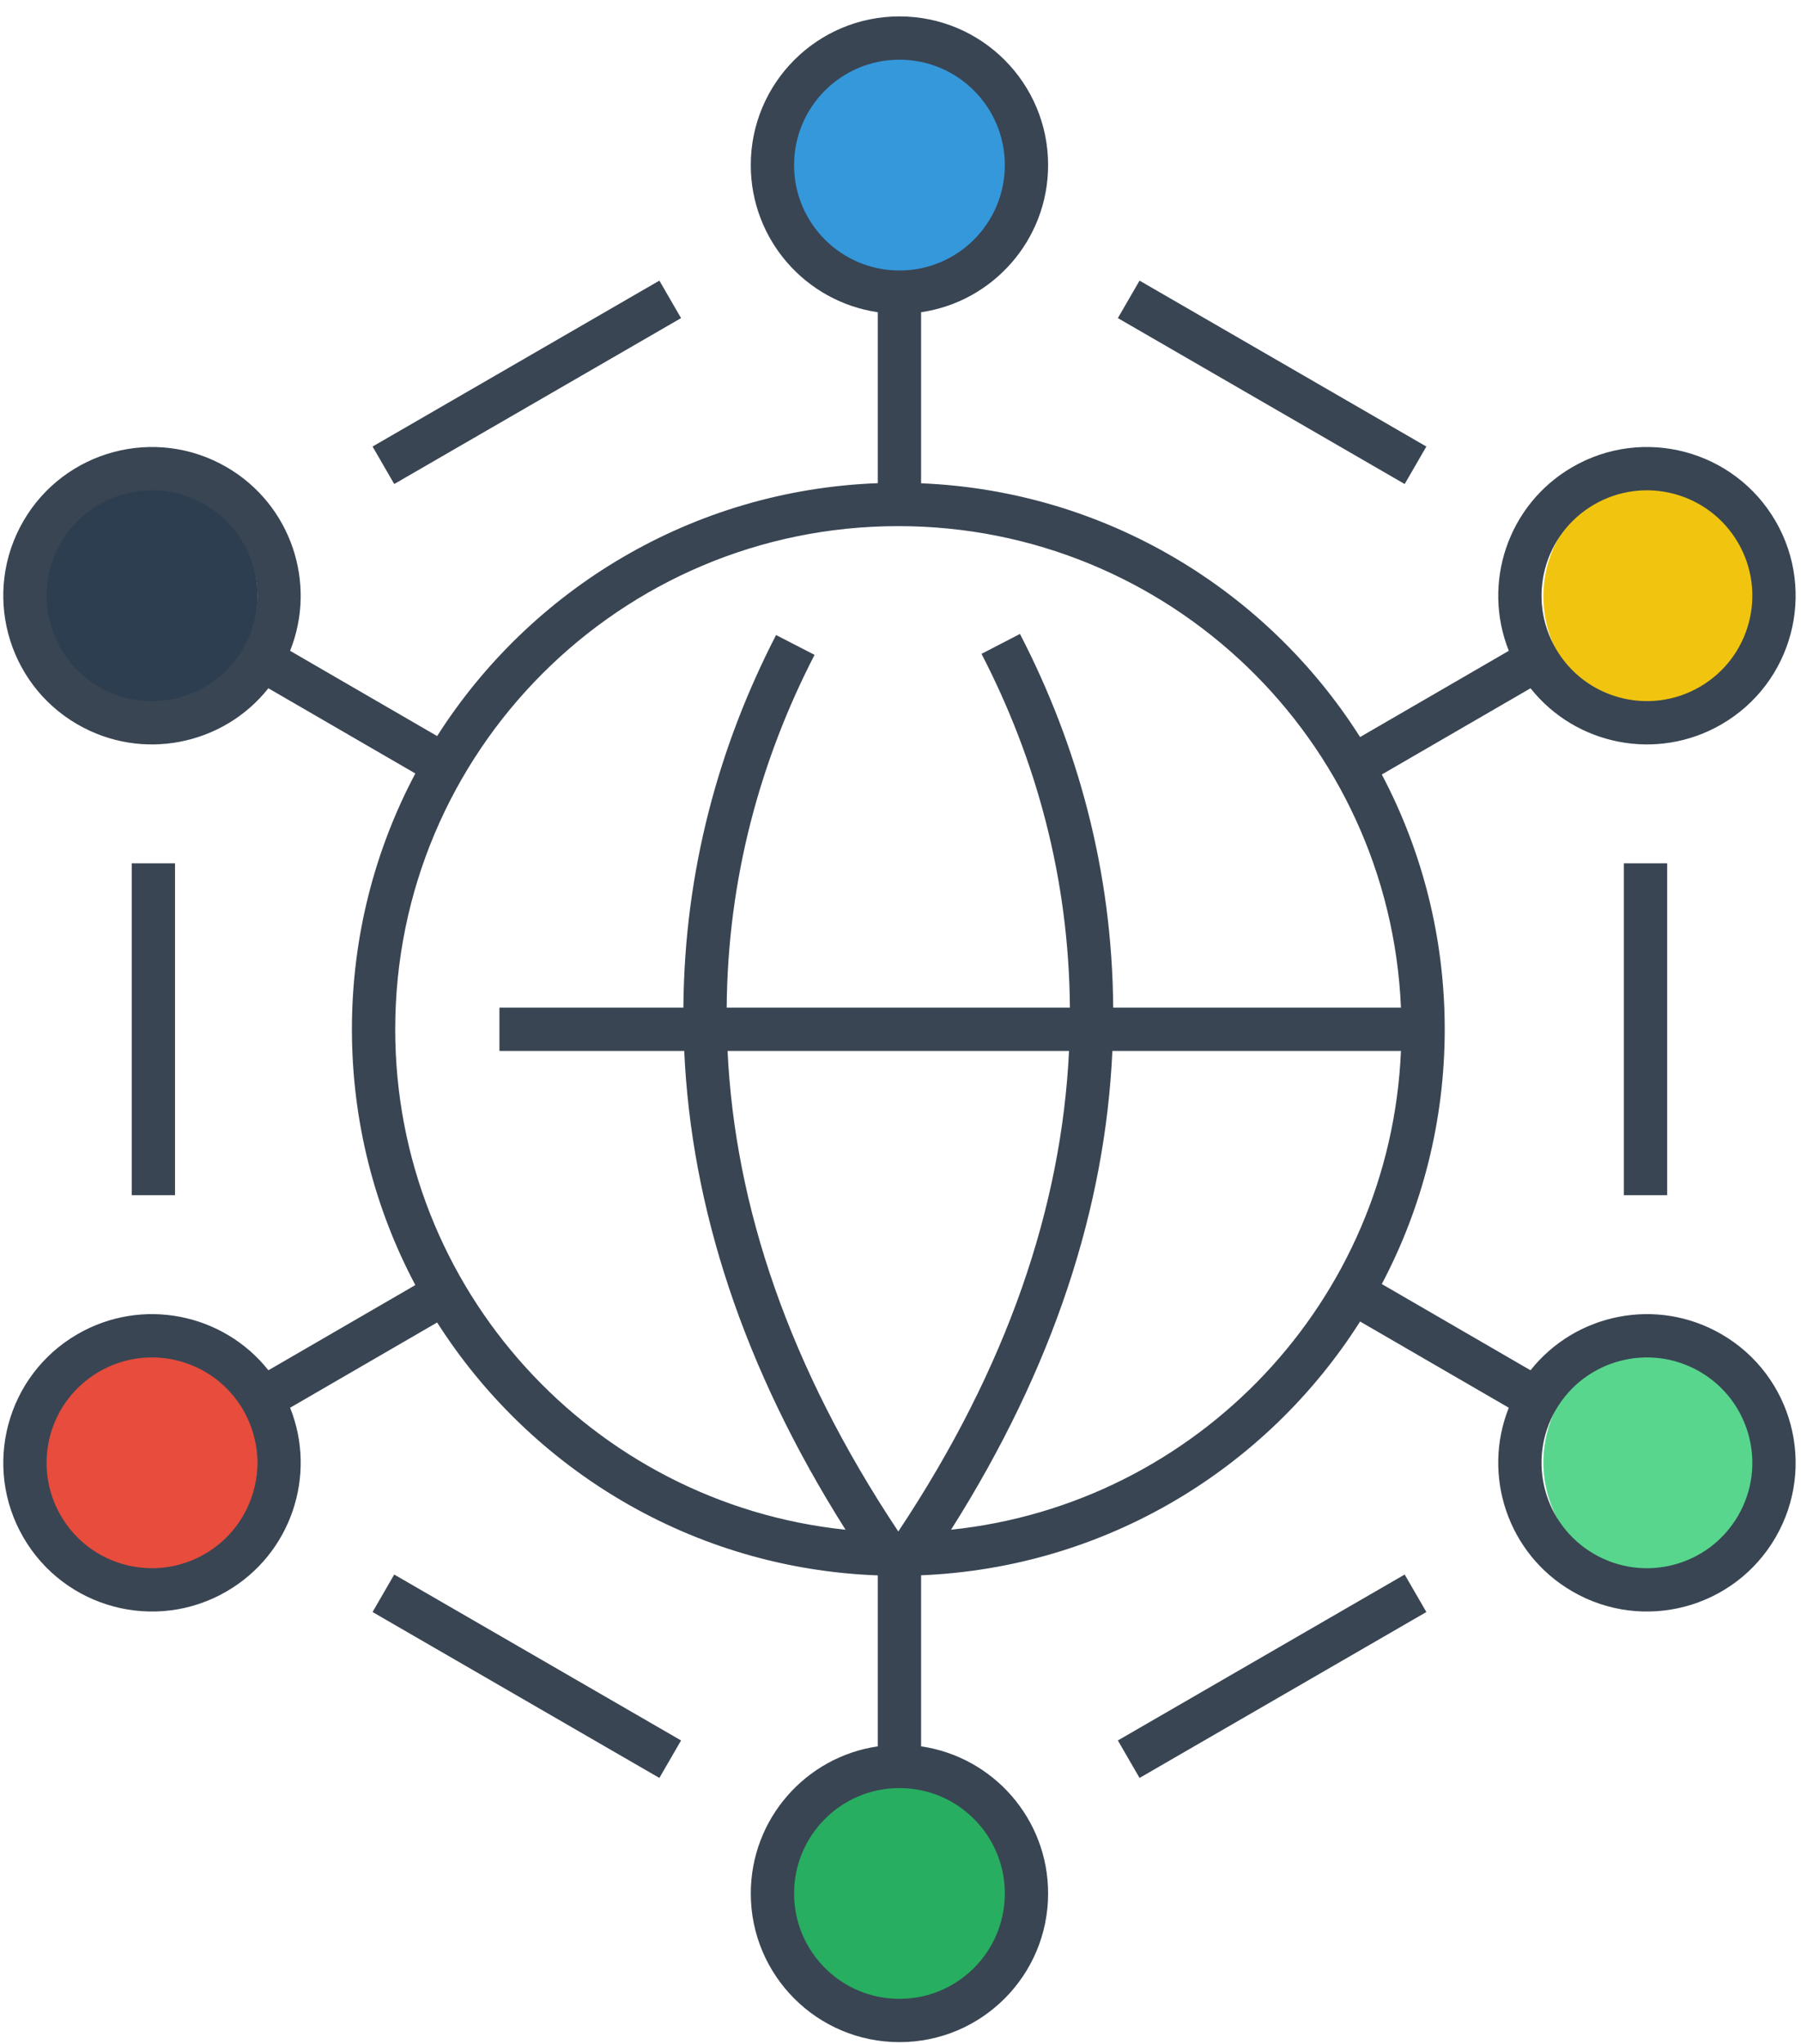
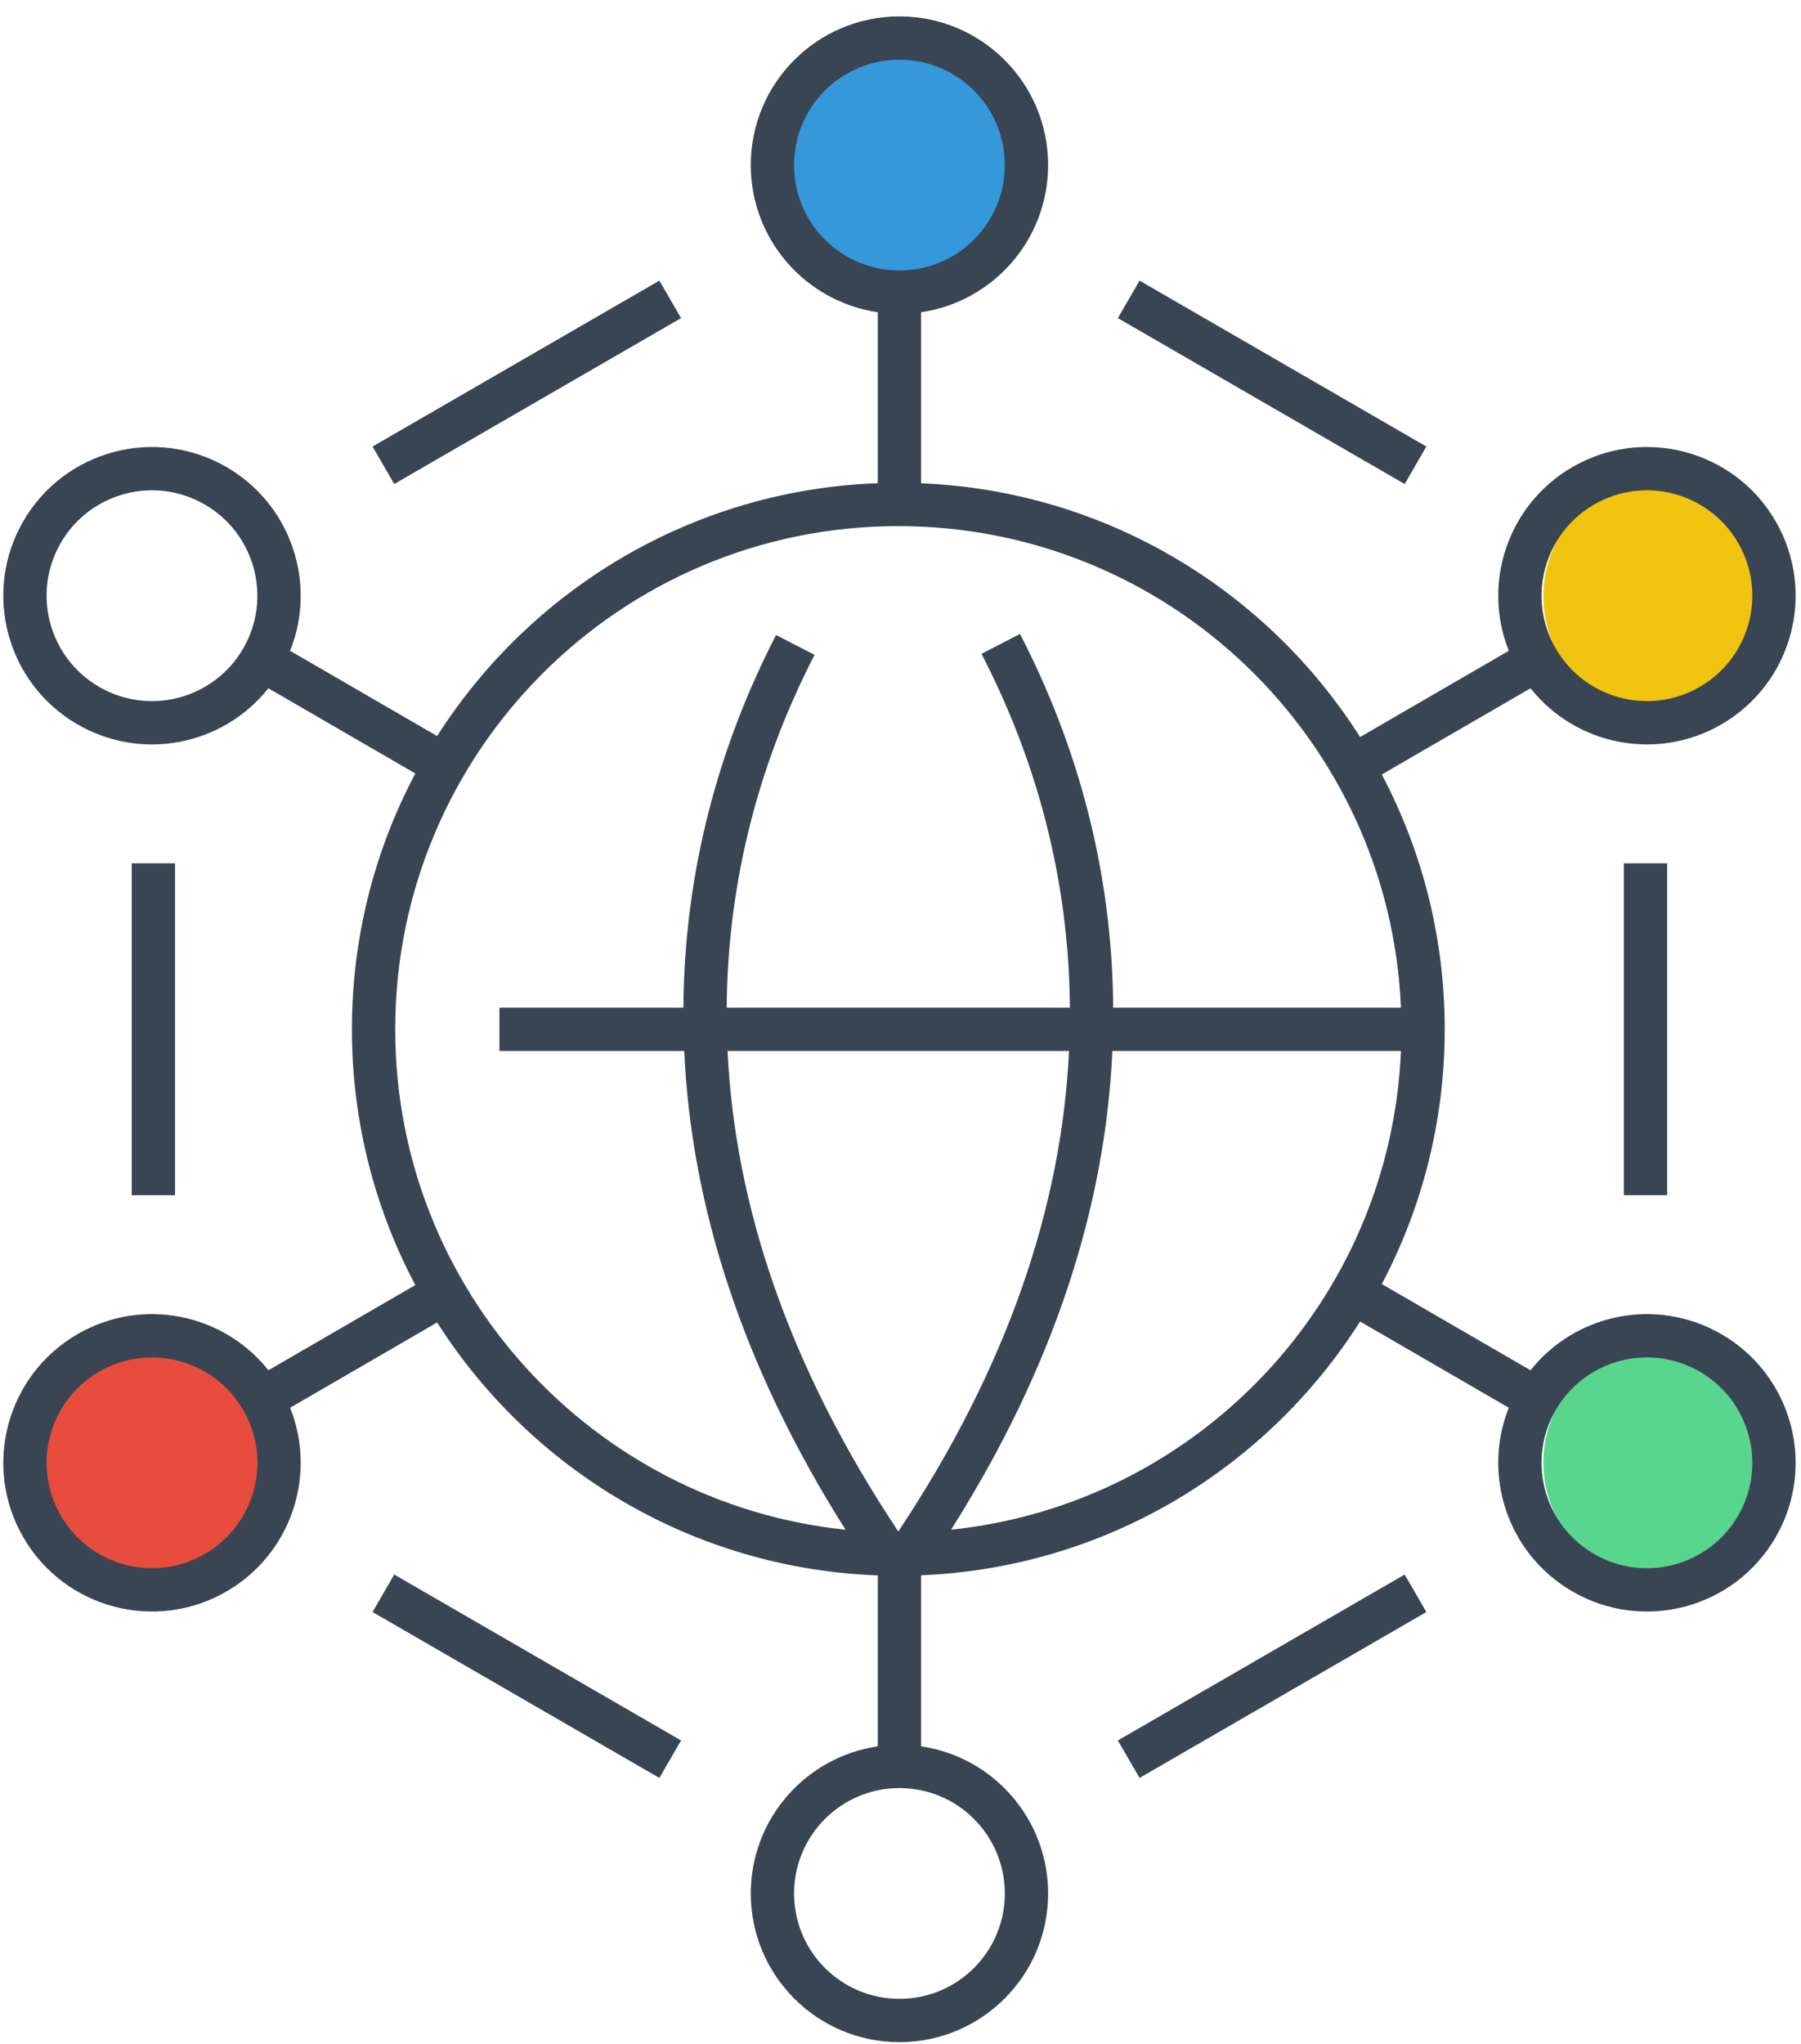
<svg xmlns="http://www.w3.org/2000/svg" width="104px" height="118px" viewBox="0 0 104 118">
  <title>469FDE9C-D065-4C34-8614-5ACA617F5EA0</title>
  <desc>Created with sketchtool.</desc>
  <g id="00-Assets" stroke="none" stroke-width="1" fill="none" fill-rule="evenodd">
    <g id="00---images" transform="translate(-443, -4433)">
      <g id="objectives3" transform="translate(443, 4433)">
        <circle id="Oval" fill="#3498DB" cx="51.905" cy="8.938" r="6.938" />
-         <circle id="Oval" fill="#2C3E50" cx="7.938" cy="34.438" r="6.938" />
        <circle id="Oval" fill="#E74C3C" cx="7.938" cy="84.438" r="6.938" />
-         <circle id="Oval" fill="#27AE60" cx="51.843" cy="110.062" r="6.938" />
        <circle id="Oval" fill="#58D68D" cx="96.062" cy="84.438" r="6.938" />
        <circle id="Oval" fill="#F1C40F" cx="96.062" cy="34.438" r="6.938" />
        <g id="Group-42" fill="#394553" fill-rule="nonzero">
          <path d="M80.899,60.68 L64.235,60.68 C63.827,69.674 60.864,78.929 54.919,88.325 C69.125,86.844 80.288,75.126 80.899,60.68 Z M80.899,58.18 C80.244,42.715 67.498,30.378 51.87,30.378 C35.827,30.378 22.822,43.385 22.822,59.43 C22.822,74.447 34.214,86.804 48.827,88.326 C42.882,78.93 39.918,69.674 39.511,60.68 L28.84,60.68 L28.84,58.18 L39.463,58.18 C39.519,50.277 41.521,43.054 44.815,36.666 L47.037,37.811 C43.916,43.865 42.019,50.703 41.963,58.18 L61.782,58.18 C61.726,50.677 59.816,43.818 56.678,37.753 L58.899,36.604 C62.21,43.005 64.226,50.248 64.282,58.18 L80.899,58.18 Z M79.793,74.14 L88.381,79.119 C90.986,75.834 95.675,74.871 99.41,77.037 C103.512,79.415 104.91,84.669 102.53,88.77 C100.15,92.871 94.898,94.268 90.798,91.888 C87.062,89.724 85.569,85.175 87.127,81.282 L78.539,76.303 C73.165,84.779 63.861,90.517 53.189,90.956 L53.189,100.833 C57.339,101.438 60.524,105.01 60.524,109.328 C60.524,114.07 56.681,117.912 51.939,117.912 C47.197,117.912 43.355,114.069 43.355,109.328 C43.355,105.01 46.54,101.438 50.689,100.833 L50.689,90.962 C39.986,90.568 30.645,84.841 25.243,76.359 L16.753,81.282 C18.311,85.175 16.818,89.724 13.083,91.888 C8.981,94.268 3.73,92.871 1.35,88.77 C-1.03,84.669 0.368,79.415 4.47,77.037 C8.204,74.872 12.893,75.834 15.499,79.119 L23.984,74.199 C21.646,69.793 20.322,64.766 20.322,59.43 C20.322,54.094 21.646,49.067 23.984,44.66 L15.498,39.74 C12.892,43.026 8.203,43.988 4.469,41.822 C0.367,39.444 -1.029,34.191 1.349,30.089 C3.729,25.987 8.98,24.591 13.083,26.97 C16.818,29.137 18.31,33.683 16.752,37.577 L25.243,42.5 C30.645,34.02 39.986,28.293 50.689,27.899 L50.689,18.028 C46.54,17.423 43.354,13.85 43.354,9.531 C43.354,4.79 47.197,0.947 51.94,0.947 C56.681,0.947 60.524,4.79 60.524,9.531 C60.524,13.85 57.338,17.423 53.189,18.028 L53.189,27.905 C63.861,28.344 73.165,34.082 78.539,42.557 L87.128,37.577 C85.57,33.684 87.062,29.137 90.796,26.97 C94.899,24.591 100.151,25.987 102.531,30.089 C104.909,34.191 103.512,39.444 99.411,41.822 C95.676,43.988 90.988,43.026 88.382,39.74 L79.793,44.719 C82.113,49.112 83.426,54.117 83.426,59.43 C83.426,64.742 82.113,69.748 79.793,74.14 Z M61.732,60.68 L42.013,60.68 C42.442,69.655 45.559,78.935 51.873,88.427 C58.187,78.935 61.303,69.655 61.732,60.68 Z M64.552,18.367 L65.804,16.203 L82.366,25.783 L81.114,27.947 L64.552,18.367 Z M38.076,16.203 L39.328,18.367 L22.765,27.947 L21.514,25.783 L38.076,16.203 Z M65.804,102.657 L64.552,100.493 L81.114,90.913 L82.366,93.077 L65.804,102.657 Z M39.328,100.493 L38.076,102.657 L21.514,93.077 L22.765,90.913 L39.328,100.493 Z M58.024,9.531 C58.024,6.171 55.3,3.447 51.94,3.447 C48.578,3.447 45.854,6.17 45.854,9.531 C45.854,12.894 48.578,15.618 51.94,15.618 C55.3,15.618 58.024,12.894 58.024,9.531 Z M45.855,109.328 C45.855,112.689 48.578,115.412 51.939,115.412 C55.301,115.412 58.024,112.689 58.024,109.328 C58.024,105.966 55.301,103.242 51.939,103.242 C48.578,103.242 45.855,105.966 45.855,109.328 Z M98.156,39.659 C101.064,37.974 102.054,34.25 100.368,31.343 C98.681,28.436 94.959,27.446 92.051,29.133 C89.143,30.82 88.153,34.541 89.839,37.449 C91.525,40.357 95.249,41.346 98.156,39.659 Z M5.723,39.659 C8.631,41.346 12.354,40.357 14.041,37.449 C15.726,34.541 14.736,30.82 11.829,29.133 C8.92,27.446 5.198,28.436 3.511,31.343 C1.826,34.25 2.816,37.974 5.723,39.659 Z M3.512,87.515 C5.199,90.423 8.921,91.412 11.829,89.725 C14.737,88.04 15.727,84.317 14.042,81.41 C12.355,78.503 8.632,77.514 5.724,79.199 C2.816,80.885 1.825,84.609 3.512,87.515 Z M98.156,79.199 C95.248,77.514 91.524,78.503 89.838,81.409 C88.152,84.317 89.143,88.04 92.052,89.726 C94.959,91.412 98.681,90.423 100.368,87.515 C102.054,84.609 101.064,80.885 98.156,79.199 Z M7.607,49.849 L10.107,49.849 L10.107,69.01 L7.607,69.01 L7.607,49.849 Z M93.772,49.849 L96.272,49.849 L96.272,69.01 L93.772,69.01 L93.772,49.849 Z" id="Combined-Shape" />
        </g>
      </g>
    </g>
  </g>
</svg>